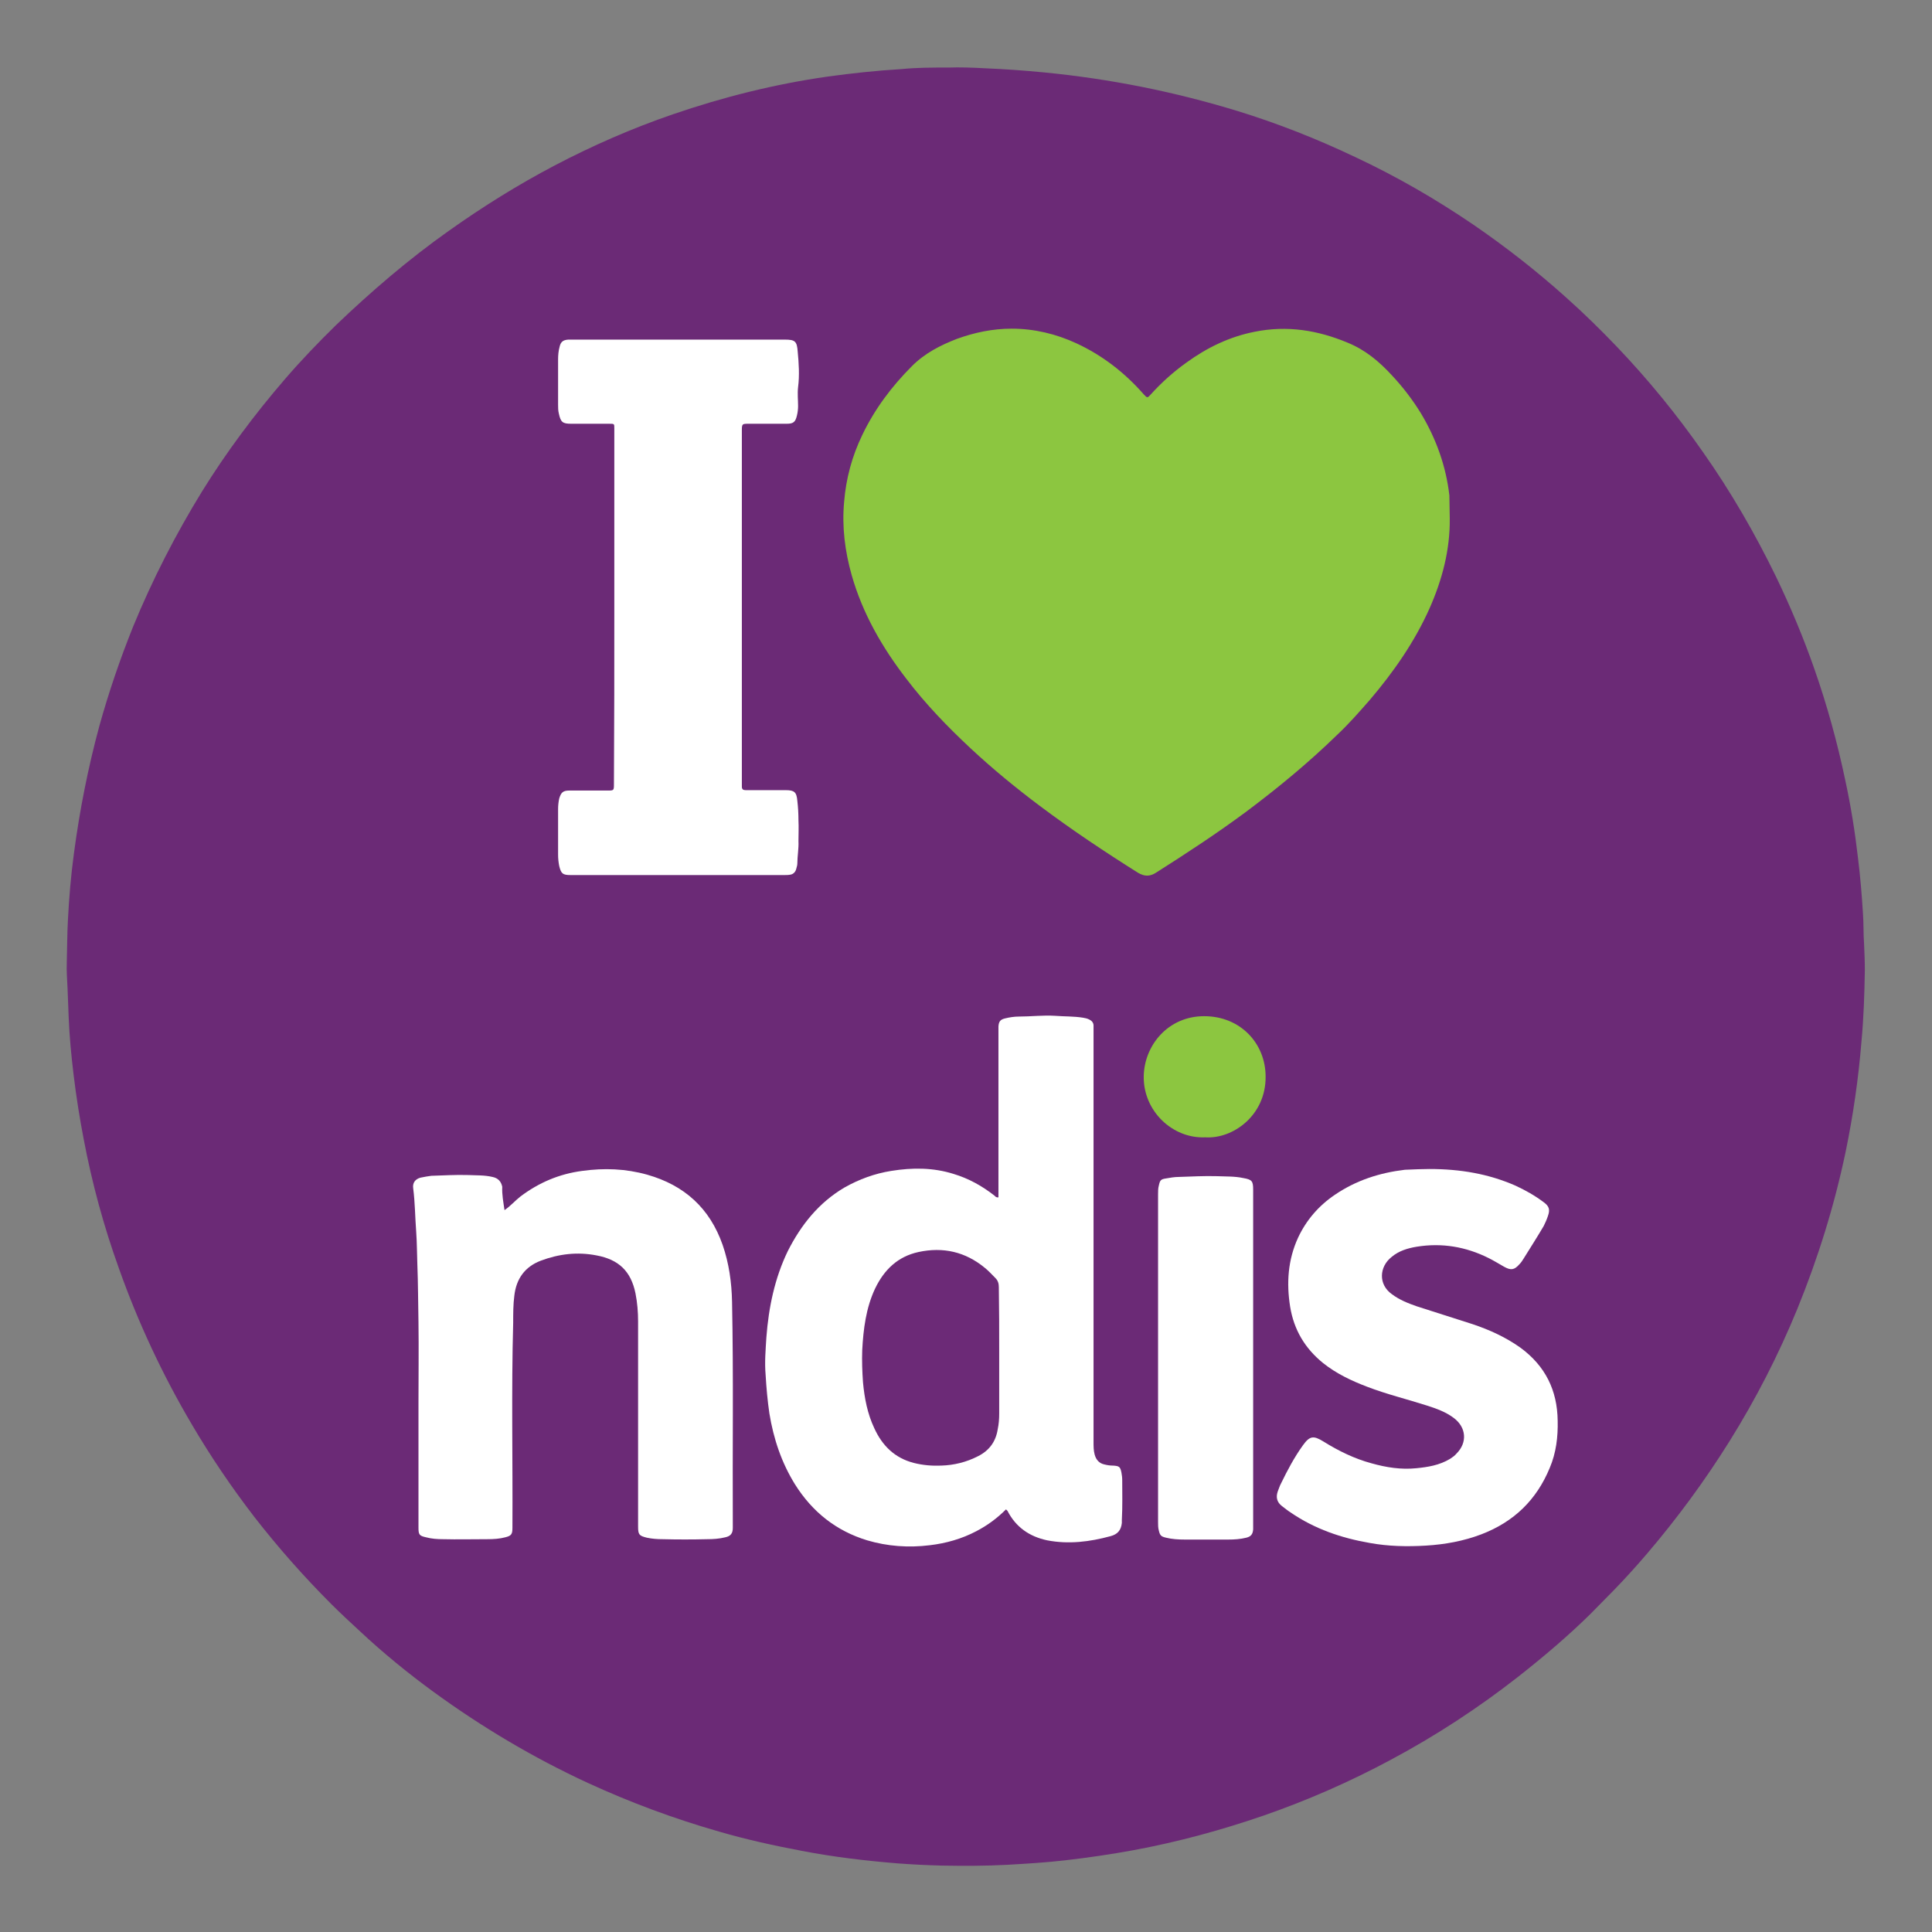
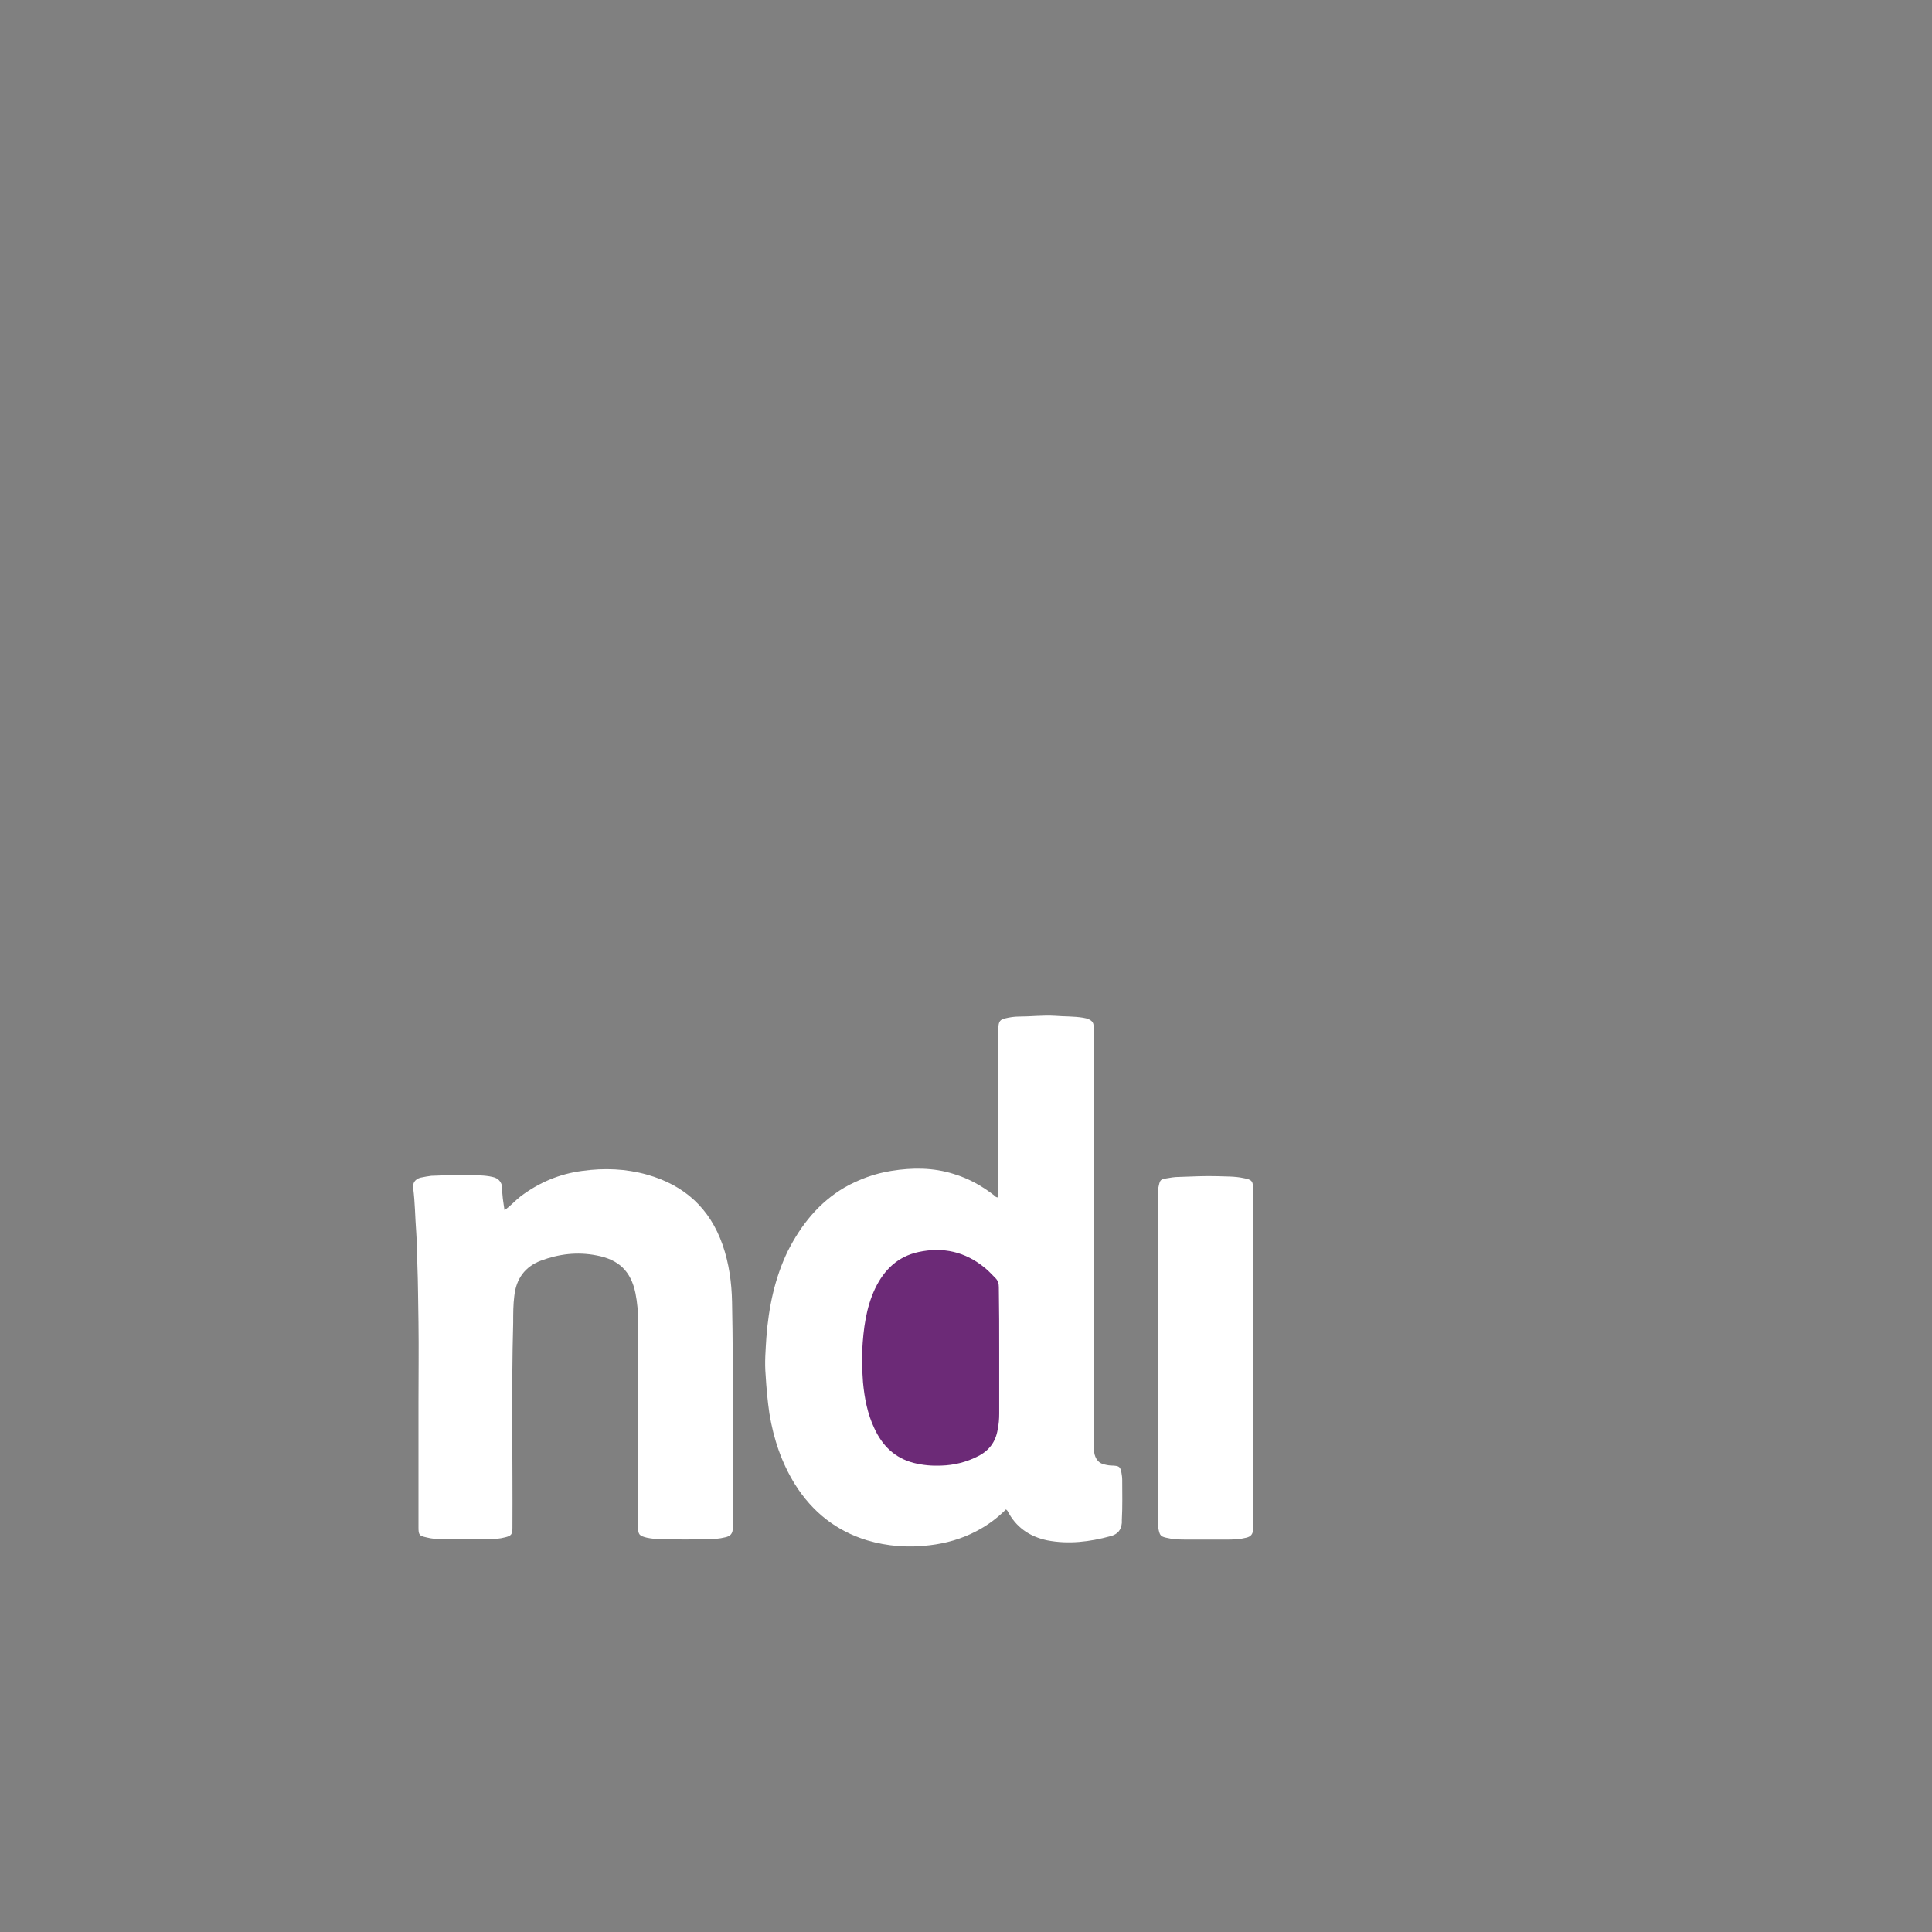
<svg xmlns="http://www.w3.org/2000/svg" id="Layer_1" x="0px" y="0px" viewBox="0 0 512 512" style="enable-background:new 0 0 512 512;" xml:space="preserve">
  <rect x="0" y="0" width="512" height="512" fill="#808080" stroke="none" />
  <style type="text/css">	.st0{fill:#6B2A76;}	.st1{fill:#8CC640;}	.st2{fill:#FFFFFF;}	.st3{fill:#6C2A77;}</style>
  <g>
-     <path class="st0" d="M251.5,17.9c2.7-0.1,6.2,0,9.6,0.2c5.2,0.2,10.5,0.6,15.7,1.1c17.4,1.7,34.4,5.1,51.1,10.2  c10.7,3.3,21.1,7.4,31.2,12.2c10.9,5.1,21.3,11.1,31.3,17.9c8.6,5.9,16.8,12.3,24.6,19.3c4.7,4.2,9.1,8.5,13.5,13.1  c8.3,8.7,15.9,18,22.8,27.9c7.4,10.5,13.8,21.6,19.4,33.1c3.8,7.9,7.2,16,10.1,24.3c3.4,9.7,6.1,19.5,8.2,29.5  c1.5,6.9,2.6,13.8,3.4,20.8c0.6,4.8,1,9.7,1.3,14.5c0.2,2.7,0.1,5.5,0.3,8.2c0.1,2.3,0.2,4.6,0.2,6.9c-0.1,6.3-0.3,12.7-0.9,19  c-0.8,9.8-2.2,19.5-4.2,29.2c-3,14.3-7.3,28.1-12.8,41.6c-5,12.2-11,23.9-18,35.1c-6.5,10.4-13.7,20.2-21.7,29.6  c-2.9,3.4-5.8,6.6-8.9,9.8c-2.1,2.1-4.2,4.3-6.3,6.4c-6,5.9-12.4,11.3-19,16.5c-10.6,8.3-21.9,15.7-33.9,22.1  c-10.8,5.8-22,10.7-33.5,14.7c-11.3,3.9-22.7,7-34.5,9.2c-6,1.1-12.1,2-18.2,2.7c-5.2,0.6-10.3,0.9-15.5,1.2  c-5.7,0.3-11.5,0.3-17.2,0.2c-4-0.1-8-0.3-11.9-0.6c-8.5-0.7-16.9-1.7-25.2-3.3c-7.4-1.4-14.7-3-21.9-5.1  c-11.9-3.4-23.5-7.7-34.8-12.9c-14.5-6.7-28.1-14.8-41-24.2c-6.7-4.9-13.2-10.2-19.3-15.9c-2.6-2.4-5.2-4.8-7.7-7.3  c-7.3-7.3-14.1-15-20.4-23.1c-6-7.8-11.5-15.9-16.5-24.4c-7.8-13.2-14.3-27.1-19.4-41.5c-4-11.1-7.1-22.5-9.3-34.1  c-1.1-5.7-2-11.4-2.7-17.2c-0.6-5-1.1-10.1-1.3-15.2c-0.1-2.6-0.2-5.1-0.3-7.7c-0.1-2.3-0.3-4.6-0.2-6.9c0.1-3.7,0.1-7.5,0.3-11.2  c0.3-5.9,0.8-11.8,1.6-17.7c1.5-11.3,3.7-22.5,6.7-33.6c2.5-9,5.5-17.8,9-26.5c5.1-12.4,11.2-24.3,18.2-35.7  c6.5-10.5,13.9-20.4,21.9-29.7c4.3-5,8.9-9.8,13.6-14.4c9.4-9,19.3-17.5,29.9-25c9-6.4,18.3-12.2,28-17.3  c10.1-5.3,20.6-9.9,31.4-13.6c13.4-4.6,27-8,41-10c6.5-0.9,13.1-1.6,19.7-2C243.1,17.9,246.9,17.9,251.5,17.9z" />
-     <path class="st1" d="M384.2,137.4c0.1,8.3-2,16.2-5.3,23.7c-4,9-9.6,17-15.9,24.4c-2.8,3.2-5.6,6.4-8.7,9.3  c-7.5,7.3-15.5,13.9-23.9,20.2c-7.8,5.8-15.9,11.1-24.1,16.3c-1.6,1-3,1-4.7,0c-8.9-5.6-17.6-11.4-26-17.7  c-6.4-4.8-12.5-9.8-18.4-15.3c-6.1-5.7-11.9-11.7-17-18.4c-6.4-8.3-11.6-17.3-14.5-27.5c-1.8-6.4-2.6-12.8-2-19.4  c0.5-6.2,2.1-12.1,4.8-17.7c3.3-6.9,7.8-12.9,13.2-18.3c3.4-3.4,7.5-5.5,11.9-7.2c4.7-1.7,9.5-2.7,14.5-2.7c6,0,11.8,1.4,17.2,3.9  c6.9,3.2,12.8,7.8,17.8,13.5c0.9,1,1,1,1.8,0.1c2.9-3.2,6-6,9.5-8.5c5.5-4,11.5-6.9,18.2-8.2c8.5-1.7,16.6-0.4,24.5,2.9  c4.7,1.9,8.4,5,11.8,8.7c2.9,3.1,5.5,6.5,7.7,10.1c4,6.7,6.6,13.9,7.5,21.7C384.1,133.4,384.2,135.4,384.2,137.4z" />
    <path class="st2" d="M266.6,400c-2.4,2.4-5,4.3-7.9,5.8c-3.8,2-8,3.2-12.3,3.7c-5.6,0.7-11.2,0.3-16.6-1.3  c-8.2-2.5-14.5-7.5-19.1-14.8c-3.6-5.8-5.7-12.1-6.8-18.8c-0.5-3.4-0.8-6.8-1-10.2c-0.3-3.4,0-6.7,0.2-10  c0.6-7.9,2.2-15.7,5.7-22.9c3.5-6.9,8.2-12.8,15-16.8c3.9-2.2,8-3.7,12.4-4.4c5.6-0.9,11.1-0.9,16.5,0.8c4,1.2,7.6,3.2,10.9,5.8  c0.2,0.2,0.4,0.5,1,0.4c0-0.5,0-1.1,0-1.6c0-14.1,0-28.3,0-42.4c0-0.4,0-0.8,0-1.3c0.1-1.3,0.5-1.8,1.7-2.1  c1.2-0.3,2.5-0.5,3.7-0.5c3.2,0,6.4-0.4,9.6-0.2c2.5,0.2,4.9,0.1,7.4,0.5c0.6,0.1,1.1,0.2,1.7,0.5c0.6,0.3,1.1,0.8,1.1,1.6  c0,0.4,0,0.8,0,1.3c0,36.3,0,72.7,0,109c0,1.2,0,2.3,0.3,3.4c0.4,1.4,1.2,2.3,2.6,2.6c0.8,0.2,1.5,0.3,2.3,0.3  c1.6,0.1,1.9,0.3,2.2,1.9c0.1,0.6,0.2,1.2,0.2,1.9c0,3.5,0.1,7-0.1,10.6c0,0.3,0,0.5,0,0.8c-0.2,1.9-1.1,3-3,3.5  c-5.5,1.5-11.1,2.2-16.8,1.1c-4.7-1-8.3-3.5-10.5-7.8C266.9,400.3,266.8,400.2,266.6,400z" />
-     <path class="st2" d="M162.8,160.5c0-15.3,0-30.6,0-45.9c0-0.4,0-0.7,0-1.1c0-1.2,0-1.2-1.3-1.2c-3.4,0-6.7,0-10.1,0  c-2.3,0-2.8-0.4-3.3-2.7c-0.2-0.8-0.2-1.6-0.2-2.3c0-4,0-8,0-12c0-1.2,0.1-2.3,0.4-3.4c0.3-1.3,0.9-1.8,2.3-1.9c0.4,0,0.7,0,1.1,0  c18.7,0,37.4,0,56.2,0c2.8,0,3.3,0.4,3.5,3.2c0.3,3.1,0.5,6.3,0.1,9.4c-0.2,1.7,0,3.4,0,5c0,0.8-0.1,1.7-0.3,2.5  c-0.4,1.7-0.9,2.2-2.7,2.2c-3,0-6,0-9,0c-0.4,0-0.7,0-1.1,0c-1.7,0-1.8,0-1.8,1.8c0,31.2,0,62.4,0,93.6c0,0.3,0,0.5,0,0.8  c0,0.7,0.4,0.9,1,0.9c0.6,0,1.3,0,1.9,0c2.9,0,5.8,0,8.7,0c2.3,0,2.9,0.5,3.1,2.8c0.2,1.7,0.3,3.4,0.3,5.2c0.1,1.8,0,3.7,0,5.5  c0.1,2-0.3,4-0.3,6c0,0.5-0.2,0.9-0.3,1.4c-0.2,0.8-0.8,1.4-1.6,1.5c-0.5,0.1-1,0.1-1.6,0.1c-18.9,0-37.8,0-56.6,0  c-2.1,0-2.5-0.4-3-2.4c-0.2-1-0.3-2-0.3-3c0-4,0-8.1,0-12.1c0-0.9,0.1-1.9,0.3-2.8c0.5-1.6,1-2.1,2.7-2.1c3.4,0,6.7,0,10.1,0  c1.7,0,1.7,0,1.7-1.8C162.8,191.8,162.8,176.2,162.8,160.5z" />
    <path class="st2" d="M133.7,320.7c1.6-1.1,2.8-2.5,4.2-3.6c4.9-3.7,10.3-6,16.4-6.8c5.8-0.8,11.5-0.6,17.2,1  c9.9,2.8,16.6,8.9,20,18.6c1.7,4.9,2.4,10,2.5,15.1c0.4,19.7,0.1,39.3,0.2,59c0,0.3,0,0.6,0,0.9c0,1.5-0.6,2.2-2,2.5  c-1.6,0.4-3.2,0.5-4.8,0.5c-3.9,0.1-7.9,0.1-11.8,0c-1.4,0-2.8-0.1-4.2-0.4c-2-0.5-2.3-0.8-2.3-2.9c0-18.1,0-36.3,0-54.4  c0-2.5-0.2-5-0.7-7.5c-1.2-5.8-4.4-8.9-10.3-10c-5.1-1-10-0.4-14.8,1.4c-4.2,1.6-6.5,4.8-7,9.3c-0.3,2.3-0.3,4.7-0.3,7.1  c-0.5,18.1-0.1,36.3-0.2,54.4c0,1.7-0.3,2.1-1.9,2.5c-1.5,0.4-3.1,0.5-4.7,0.5c-3.9,0-7.9,0.1-11.8,0c-1.5,0-3-0.1-4.5-0.5  c-1.8-0.4-2-0.7-2-2.6c0-11,0-22.1,0-33.1c0-7.1,0.1-14.2,0-21.3c-0.1-5.1-0.1-10.3-0.3-15.4c-0.1-2.8-0.1-5.7-0.3-8.5  c-0.3-3.9-0.3-7.7-0.8-11.6c-0.2-1.4,0.5-2.4,1.9-2.8c1-0.2,2-0.4,2.9-0.5c3.3-0.1,6.5-0.3,9.8-0.2c2.1,0.1,4.3,0,6.4,0.5  c1.5,0.3,2.3,1.2,2.6,2.6C133,316.6,133.4,318.6,133.7,320.7z" />
-     <path class="st2" d="M378.8,309.8c8.3,0,15.7,1.3,22.8,4.4c2.6,1.2,5.1,2.6,7.5,4.4c1.5,1.1,1.7,2,1.1,3.7  c-0.3,0.9-0.7,1.8-1.1,2.6c-1.7,2.9-3.5,5.7-5.3,8.6c-0.3,0.5-0.7,1.1-1.1,1.5c-1.4,1.6-2.3,1.7-4.1,0.7c-1.4-0.8-2.7-1.6-4.1-2.3  c-6-3-12.4-4.1-19.1-3c-2.4,0.4-4.7,1.1-6.6,2.7c-3.3,2.6-3.6,7.3,0.1,9.9c2,1.5,4.3,2.4,6.6,3.2c4.9,1.6,9.8,3.1,14.7,4.7  c4.5,1.5,8.9,3.5,12.8,6.3c6.5,4.8,9.7,11.2,9.8,19.3c0.1,4.3-0.4,8.5-2.1,12.5c-3.5,8.5-9.5,14.3-18.1,17.6  c-4.7,1.8-9.7,2.7-14.7,3c-5,0.3-10,0.2-14.9-0.7c-7.5-1.3-14.6-3.7-21-8.1c-0.8-0.5-1.5-1.1-2.3-1.7c-1.3-1-1.6-2.3-1.1-3.8  c0.3-0.7,0.5-1.5,0.9-2.2c1.7-3.5,3.5-6.9,5.8-10.1c1.8-2.5,2.8-2.6,5.4-1c4,2.5,8.3,4.6,12.8,5.8c3.9,1.1,7.8,1.7,11.8,1.3  c3.1-0.3,6.2-0.8,9-2.5c0.6-0.4,1.2-0.8,1.7-1.4c2.9-2.9,2.6-6.9-0.7-9.4c-2.1-1.6-4.6-2.5-7.1-3.3c-5.3-1.7-10.7-3-15.9-5  c-4.2-1.6-8.2-3.5-11.7-6.3c-4.8-3.9-7.7-8.8-8.7-14.9c-1-6.3-0.6-12.4,2.1-18.3c2.2-4.7,5.5-8.5,9.8-11.4  c5.6-3.8,11.8-5.8,18.5-6.6C374.7,309.9,377,309.8,378.8,309.8z" />
    <path class="st2" d="M332.1,359.8c0,14.7,0,29.5,0,44.2c0,0.4,0,0.8,0,1.3c-0.1,1.3-0.6,1.9-1.8,2.2c-1.6,0.4-3.2,0.5-4.8,0.5  c-3.8,0-7.7,0-11.5,0c-1.7,0-3.4-0.1-5-0.5c-1.3-0.3-1.6-0.6-1.9-1.9c-0.2-0.7-0.2-1.5-0.2-2.2c0-29,0-58,0-86.9  c0-0.8,0-1.6,0.2-2.3c0.3-1.4,0.5-1.7,1.9-1.9c1.1-0.2,2.3-0.4,3.4-0.4c3.4-0.1,6.7-0.3,10.1-0.2c2.3,0.1,4.7,0,7,0.5  c2.3,0.4,2.6,0.8,2.6,3.1C332.1,330,332.1,344.9,332.1,359.8z" />
-     <path class="st1" d="M319.4,301.4c-8.6,0.4-16.4-6.9-16.3-16.1c0.1-8.2,6.4-16,16-16c9.7,0,16.3,7.3,16.3,16  C335.5,295.6,326.7,301.9,319.4,301.4z" />
    <path class="st3" d="M264.8,358.2c0,5.5,0,10.9,0,16.4c0,1.4-0.1,2.8-0.4,4.2c-0.5,3.2-2.2,5.6-5.2,7.1c-3.1,1.6-6.4,2.4-9.8,2.5  c-2.4,0.1-4.8-0.1-7.2-0.7c-5.1-1.3-8.4-4.6-10.5-9.2c-1.8-3.8-2.6-7.9-3-12.2c-0.2-2.8-0.3-5.7-0.2-8.5c0.3-5.6,1-11.2,3.4-16.3  c2.4-5,6-8.5,11.5-9.7c6.5-1.4,12.4-0.1,17.6,4.2c1,0.8,1.9,1.8,2.8,2.7c0.7,0.7,0.9,1.5,0.9,2.4  C264.8,346.9,264.8,352.5,264.8,358.2z" />
  </g>
</svg>